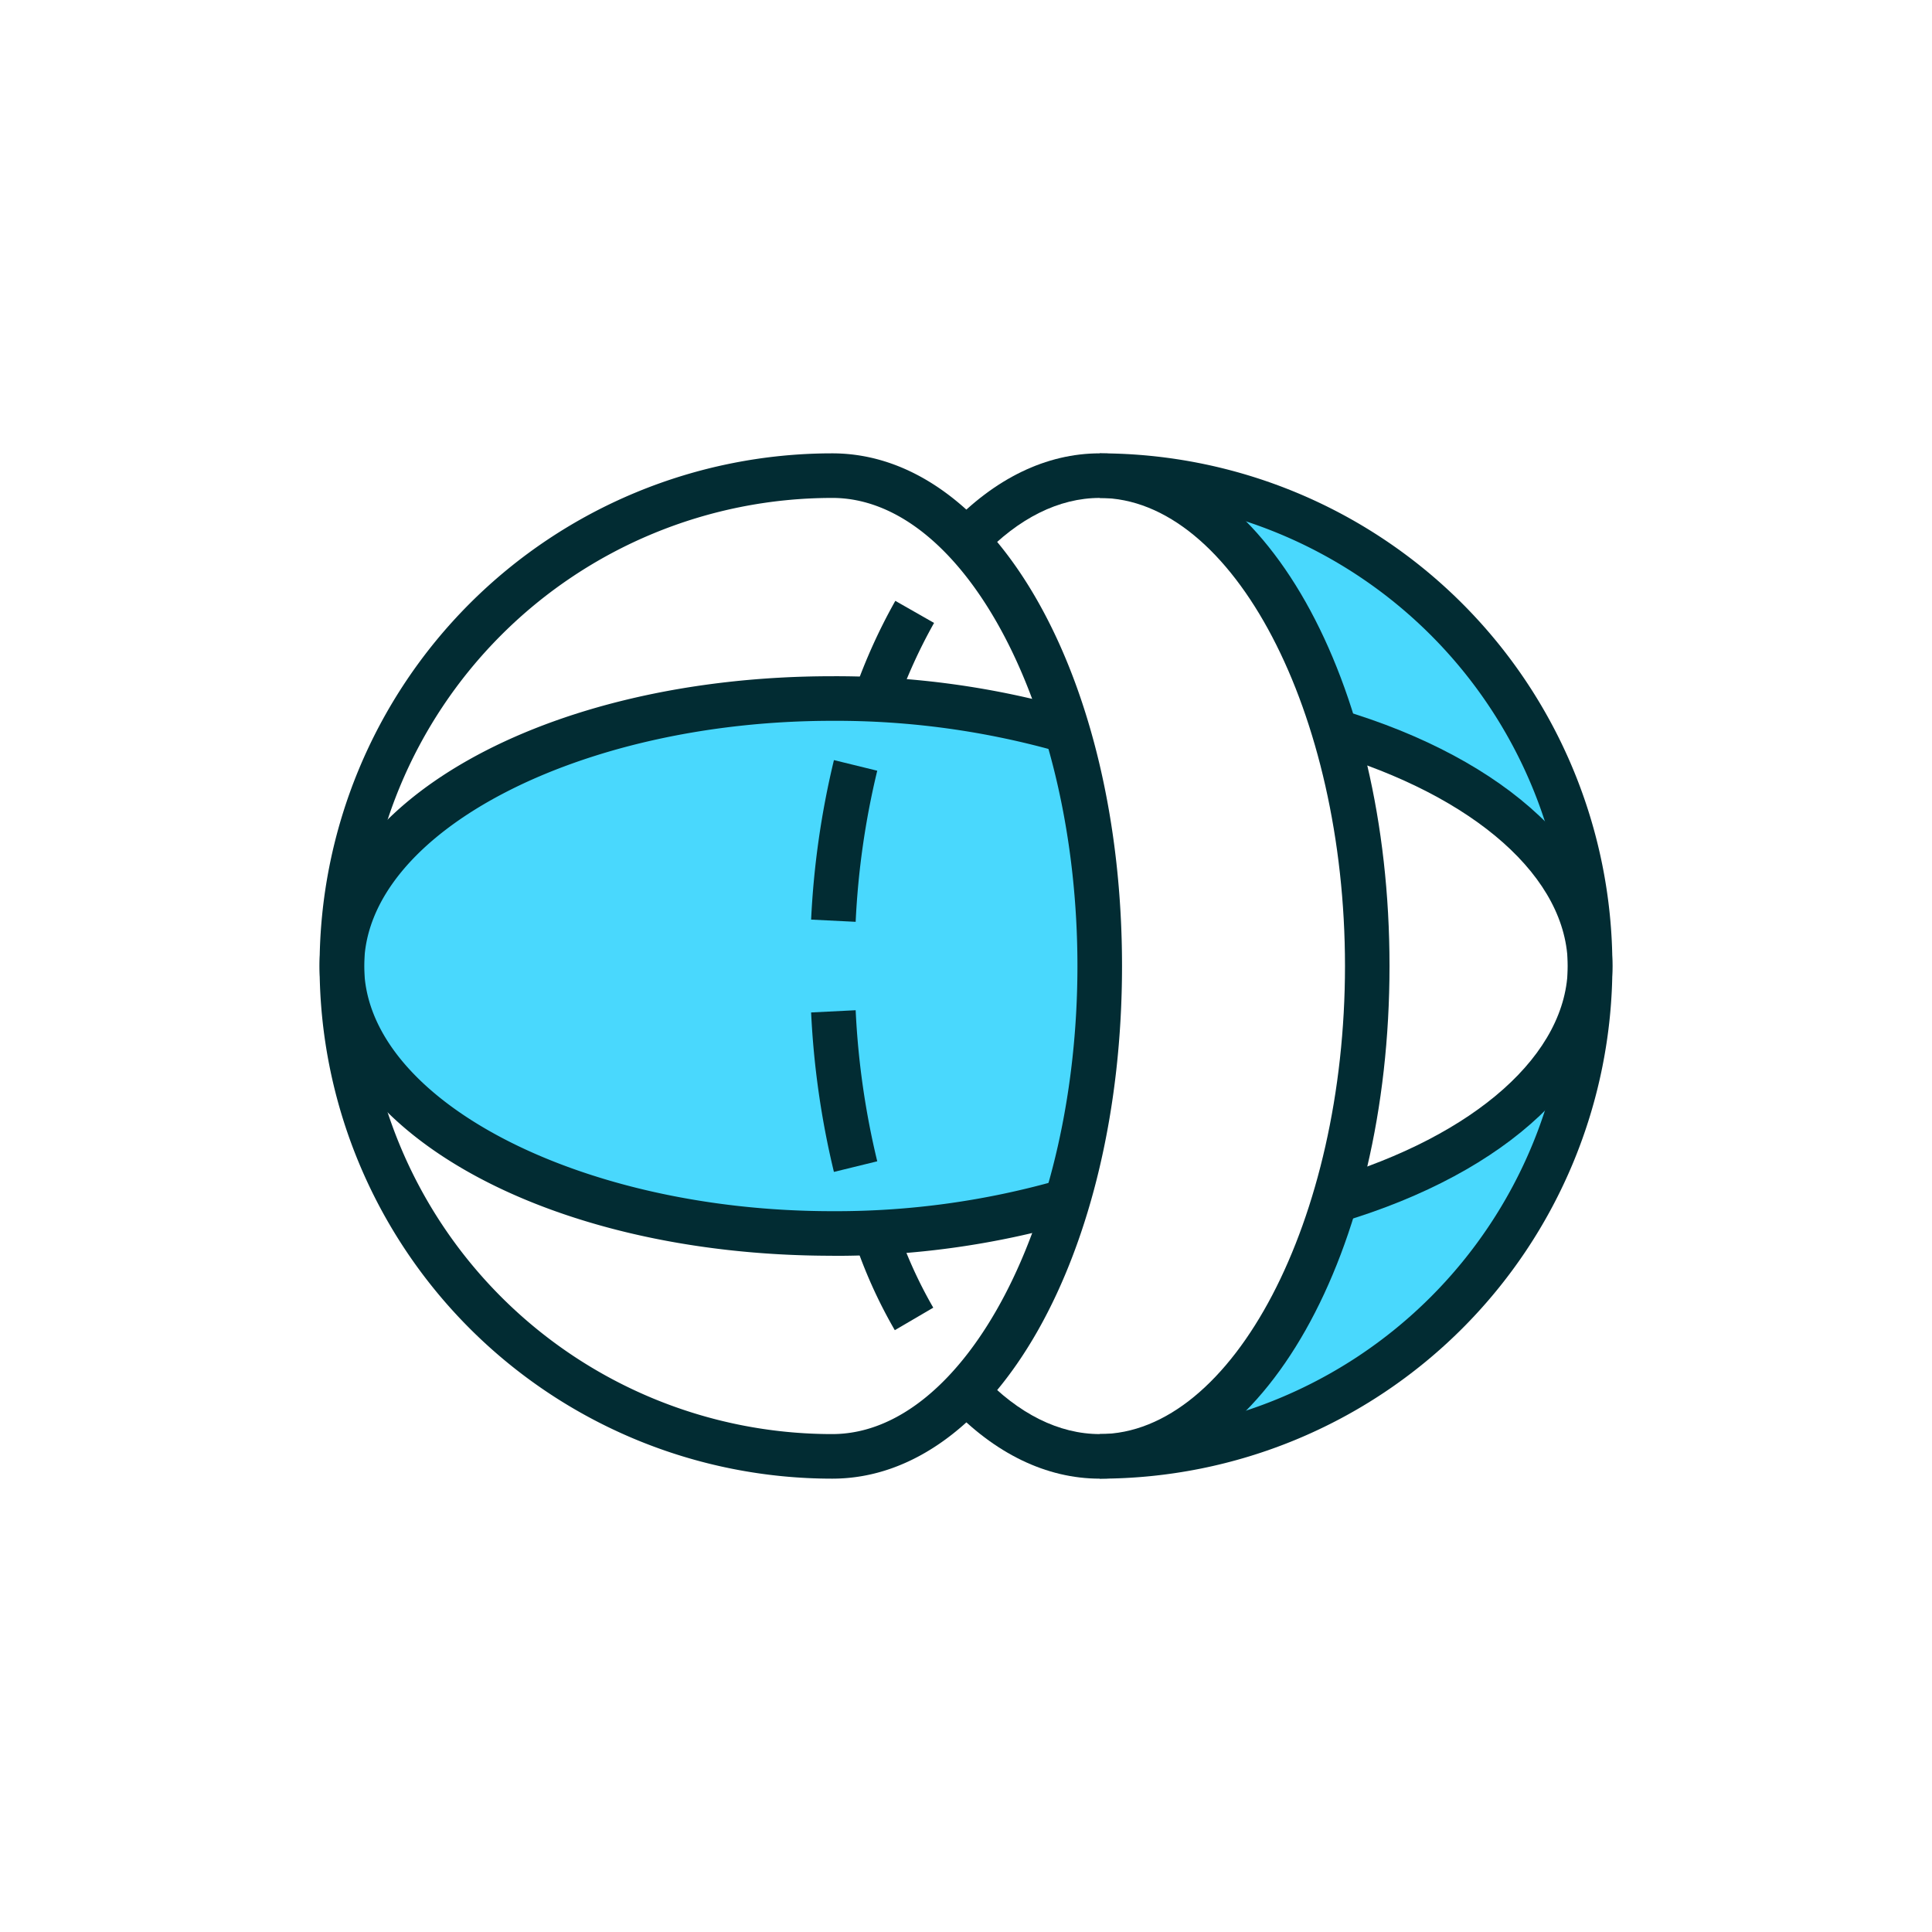
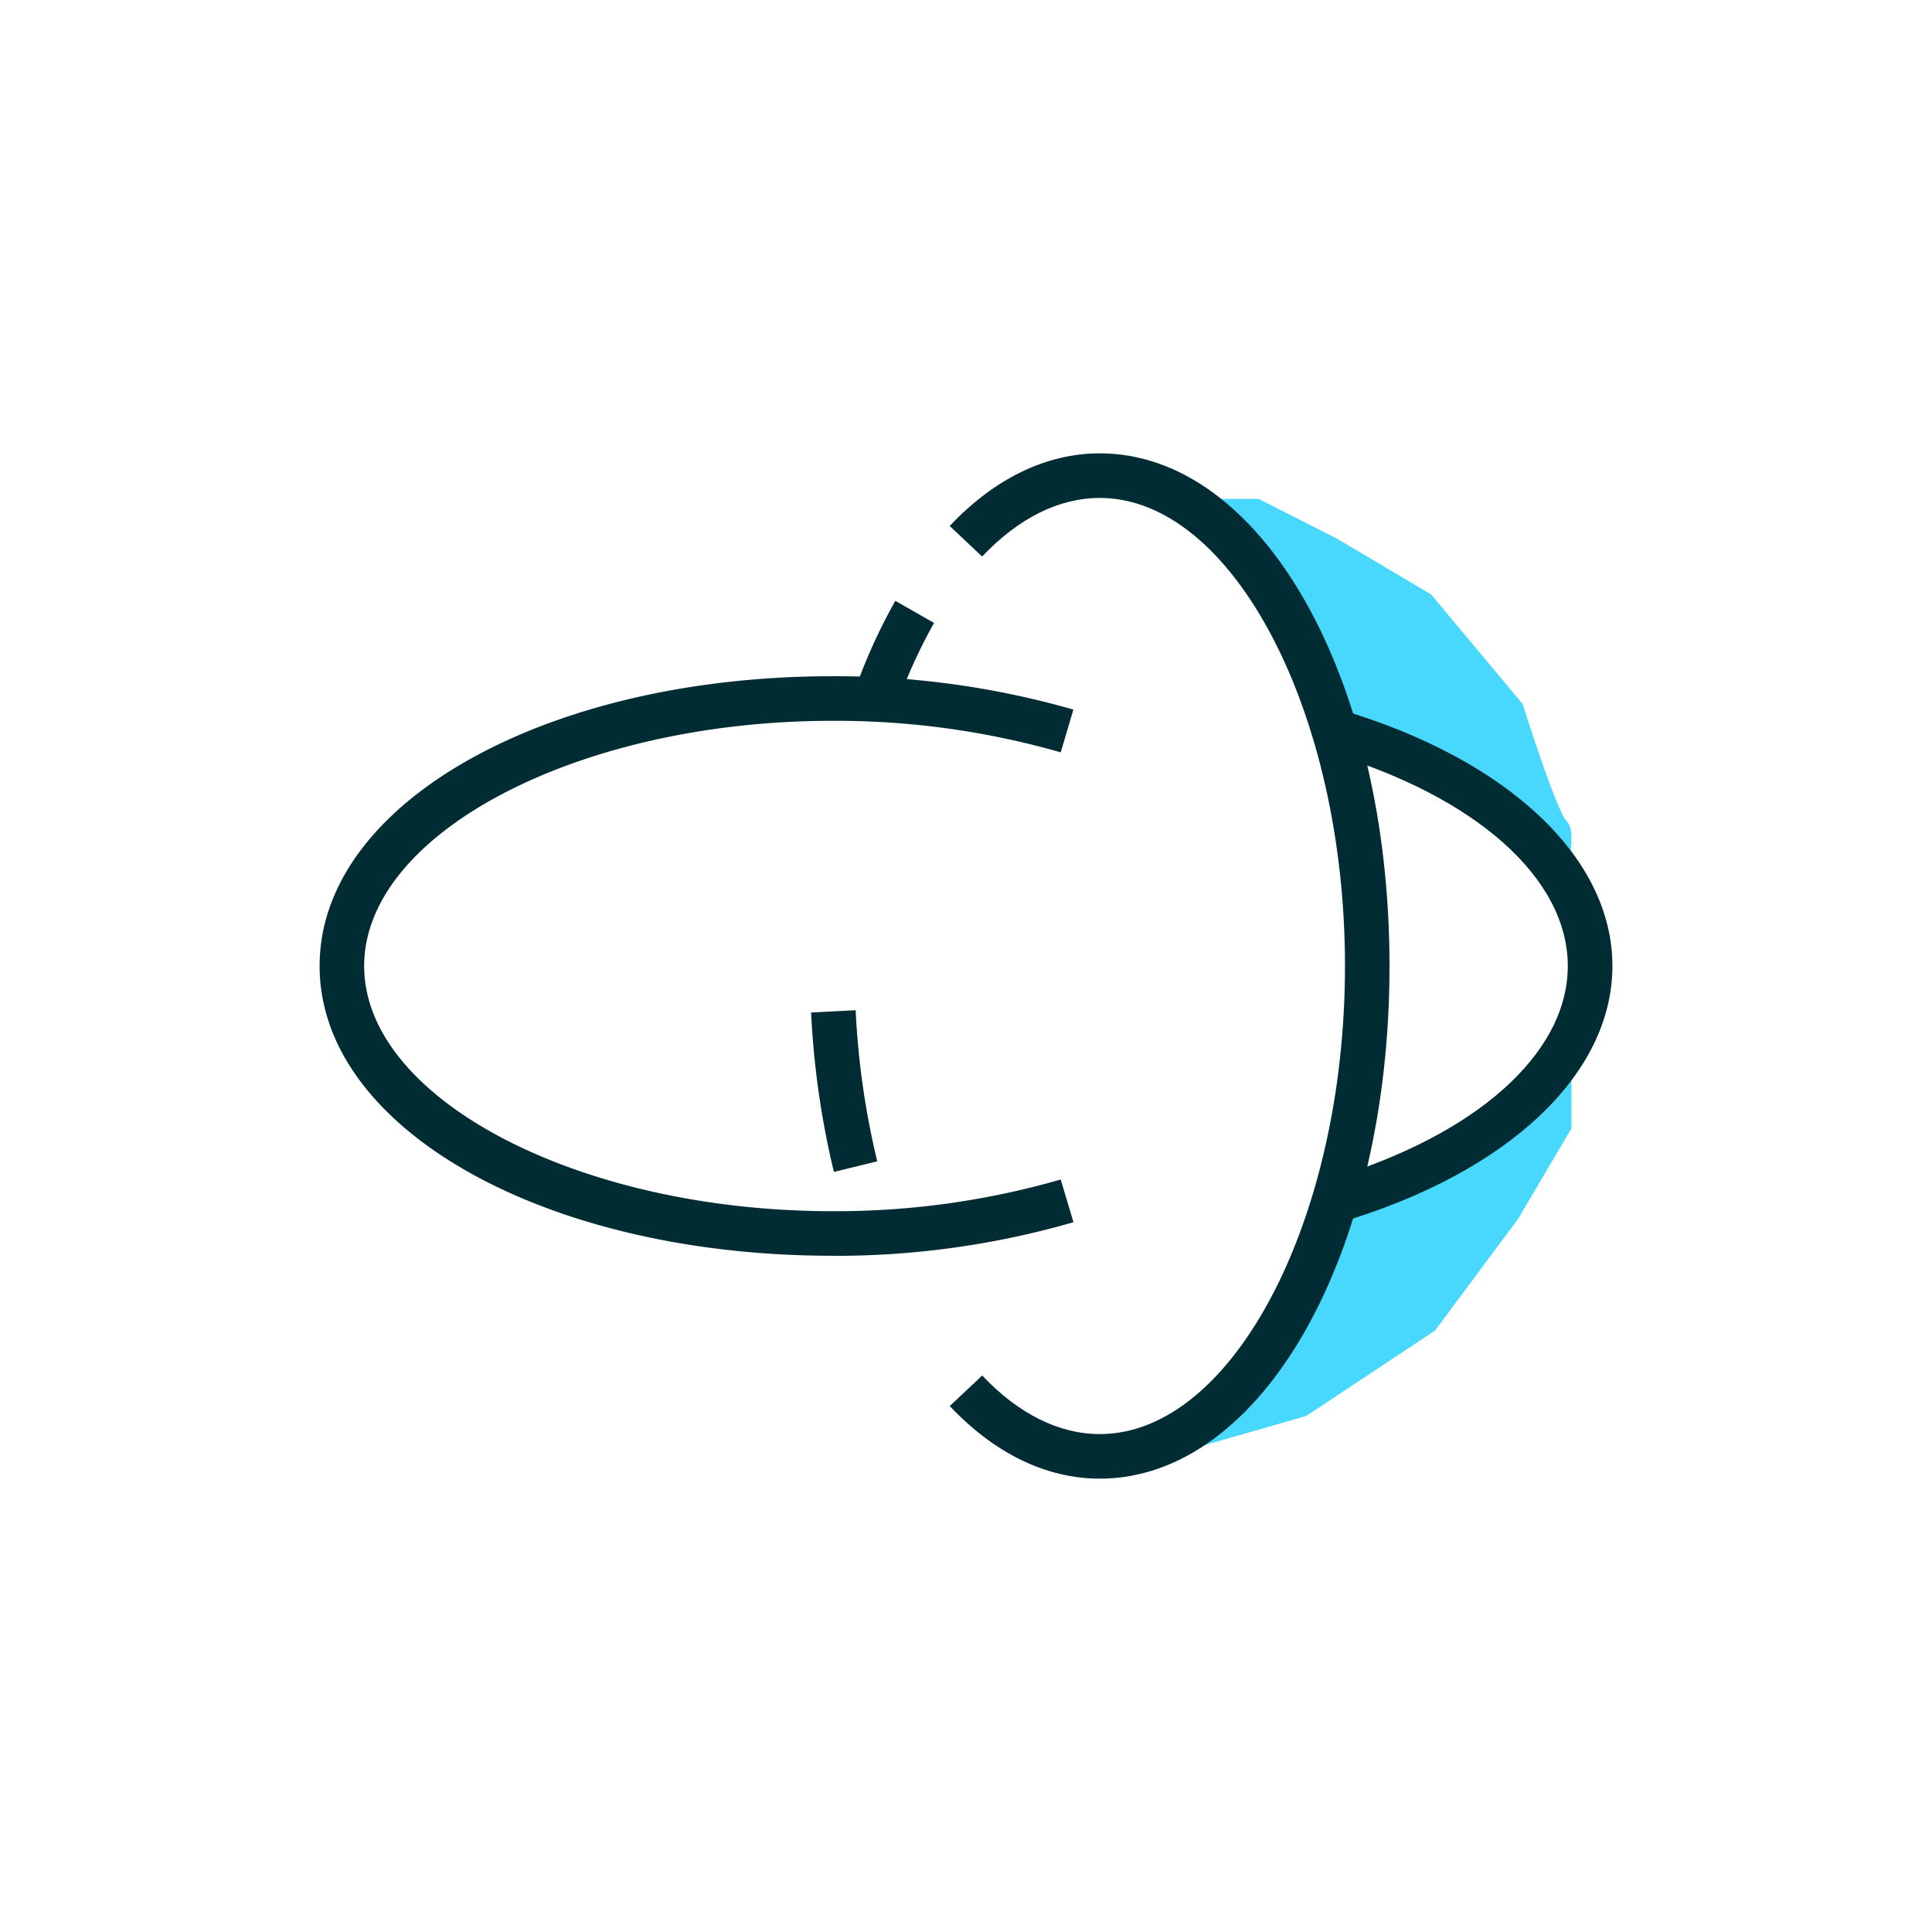
<svg xmlns="http://www.w3.org/2000/svg" width="115" height="115" viewBox="0 0 115 115">
  <defs>
    <clipPath id="clip-path">
      <rect id="Rectangle_175995" data-name="Rectangle 175995" width="115" height="115" transform="translate(4748 6243)" fill="#fff" />
    </clipPath>
    <clipPath id="clip-path-2">
      <rect id="Rectangle_51161" data-name="Rectangle 51161" width="76.951" height="61.03" fill="#022c33" />
    </clipPath>
  </defs>
  <g id="Mask_Group_2588" data-name="Mask Group 2588" transform="translate(-4748 -6243)" clip-path="url(#clip-path)">
    <g id="Group_363114" data-name="Group 363114" transform="translate(3166.802 3690.902)">
-       <path id="Path_87000" data-name="Path 87000" d="M7992.638,2594.465c-.756-.081-12.962-1.79-12.962-1.79l-10.059.951-10.894,2.806-4.2,3.552-4.129,3.622-1.216,5.4,1.891,5.99,6.36,4.279,6.753,3.118,8.238,1.705h14.35l5.869-1.705,2-11.214v-8.909Z" transform="translate(-6347.834 1.119)" fill="#49d8fd" />
      <path id="Path_87001" data-name="Path 87001" d="M8010.171,2578.326l4.775,5.685,3.62,8.006,5.637,2.378,8.083,6.156s.612-2.464,0-3.03-2.637-6.992-2.637-6.992l-5.446-6.519-5.637-3.339-4.625-2.345Z" transform="translate(-6357.822 3.469)" fill="#49d8fd" />
      <path id="Path_87002" data-name="Path 87002" d="M8032.528,2618.251l-4.221,4.081-4.833,2.494-5.393,1.991-2.035,5.688-6.064,8.885,6.753-1.935,7.669-5.084,4.95-6.654,3.174-5.387Z" transform="translate(-6357.791 -3.069)" fill="#49d8fd" />
      <g id="Group_46582" data-name="Group 46582" transform="translate(1600.222 2579.083)">
        <g id="Group_46581" data-name="Group 46581" clip-path="url(#clip-path-2)">
-           <path id="Path_86989" data-name="Path 86989" d="M168.269,61.03V58.377a27.861,27.861,0,1,0,0-55.723V0a30.515,30.515,0,0,1,0,61.03" transform="translate(-121.833)" fill="#022c33" />
-           <path id="Path_86990" data-name="Path 86990" d="M108.669,75.789l-2.651-.132a50.68,50.68,0,0,1,1.358-9.494l2.578.632a47.857,47.857,0,0,0-1.285,8.994" transform="translate(-76.761 -47.904)" fill="#022c33" />
          <path id="Path_86991" data-name="Path 86991" d="M107.376,129.741a50.617,50.617,0,0,1-1.357-9.492l2.651-.132a47.828,47.828,0,0,0,1.285,8.992Z" transform="translate(-76.762 -86.969)" fill="#022c33" />
-           <path id="Path_86992" data-name="Path 86992" d="M117.72,172.711a29.013,29.013,0,0,1-2.42-5.376l2.5-.884a26.625,26.625,0,0,0,2.21,4.92Z" transform="translate(-83.482 -120.518)" fill="#022c33" />
-           <path id="Path_86993" data-name="Path 86993" d="M30.515,61.031a30.515,30.515,0,1,1,0-61.03c9.672,0,17.248,13.4,17.248,30.515S40.187,61.031,30.515,61.031m0-58.376a27.861,27.861,0,1,0,0,55.723c7.911,0,14.594-12.759,14.594-27.861S38.426,2.654,30.515,2.654" transform="translate(0 -0.001)" fill="#022c33" />
          <path id="Path_86994" data-name="Path 86994" d="M218.141,85.76l-.759-2.542c8.8-2.624,14.262-7.494,14.262-12.709,0-5.232-5.489-10.108-14.326-12.727l.754-2.545C228.079,58.2,234.3,64.055,234.3,70.509c0,6.435-6.191,12.279-16.157,15.251" transform="translate(-157.347 -39.994)" fill="#022c33" />
          <path id="Path_86995" data-name="Path 86995" d="M30.515,82.572C13.4,82.572,0,75,0,65.325S13.4,48.077,30.515,48.077a51.229,51.229,0,0,1,14.353,1.986l-.754,2.545a48.539,48.539,0,0,0-13.6-1.877c-15.1,0-27.862,6.683-27.862,14.594s12.76,14.594,27.862,14.594a48.285,48.285,0,0,0,13.6-1.885l.759,2.542a50.987,50.987,0,0,1-14.358,2" transform="translate(0 -34.81)" fill="#022c33" />
          <path id="Path_86996" data-name="Path 86996" d="M144.851,61.03c-3.174,0-6.26-1.494-8.926-4.322l1.931-1.819c2.151,2.282,4.57,3.488,7,3.488,7.911,0,14.594-12.76,14.594-27.862S152.762,2.654,144.851,2.654c-2.425,0-4.844,1.206-7,3.488l-1.931-1.819C138.59,1.494,141.676,0,144.851,0,154.523,0,162.1,13.4,162.1,30.515S154.523,61.03,144.851,61.03" transform="translate(-98.415 0)" fill="#022c33" />
          <path id="Path_86997" data-name="Path 86997" d="M117.8,38.131l-2.5-.886a33.7,33.7,0,0,1,2.451-5.431l2.306,1.314a31.212,31.212,0,0,0-2.257,5" transform="translate(-83.482 -23.034)" fill="#022c33" />
        </g>
      </g>
    </g>
  </g>
</svg>